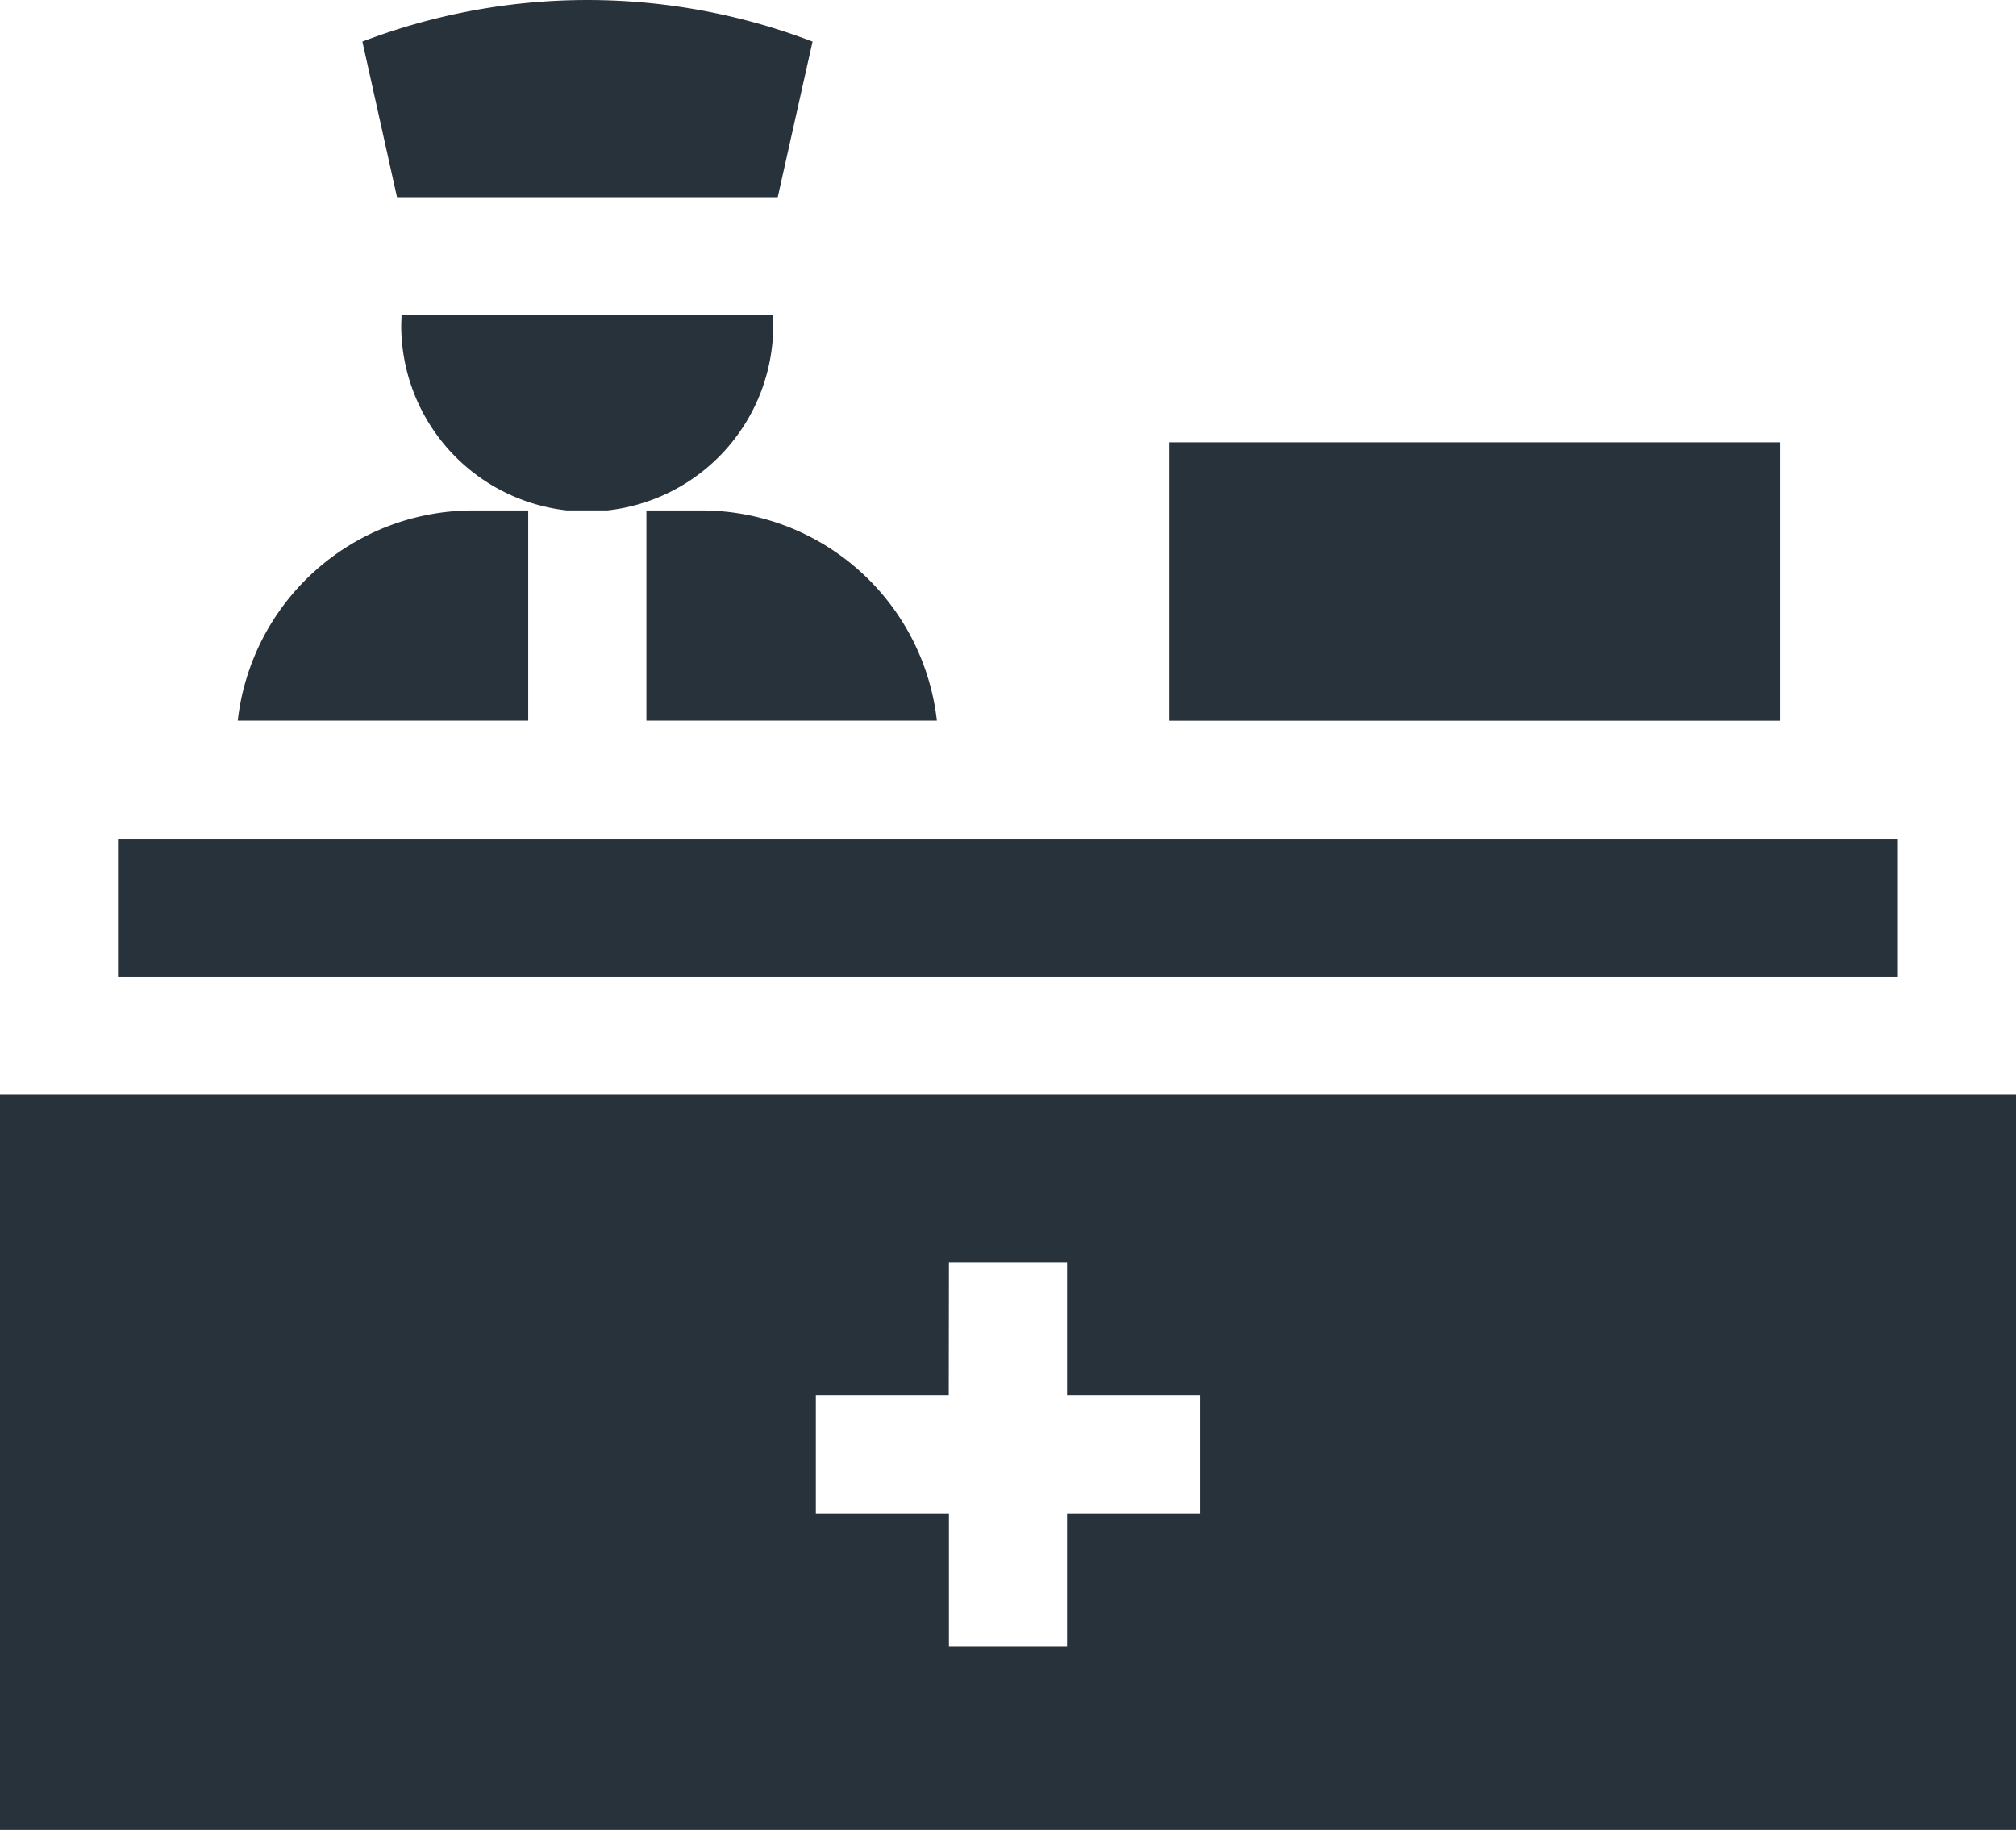
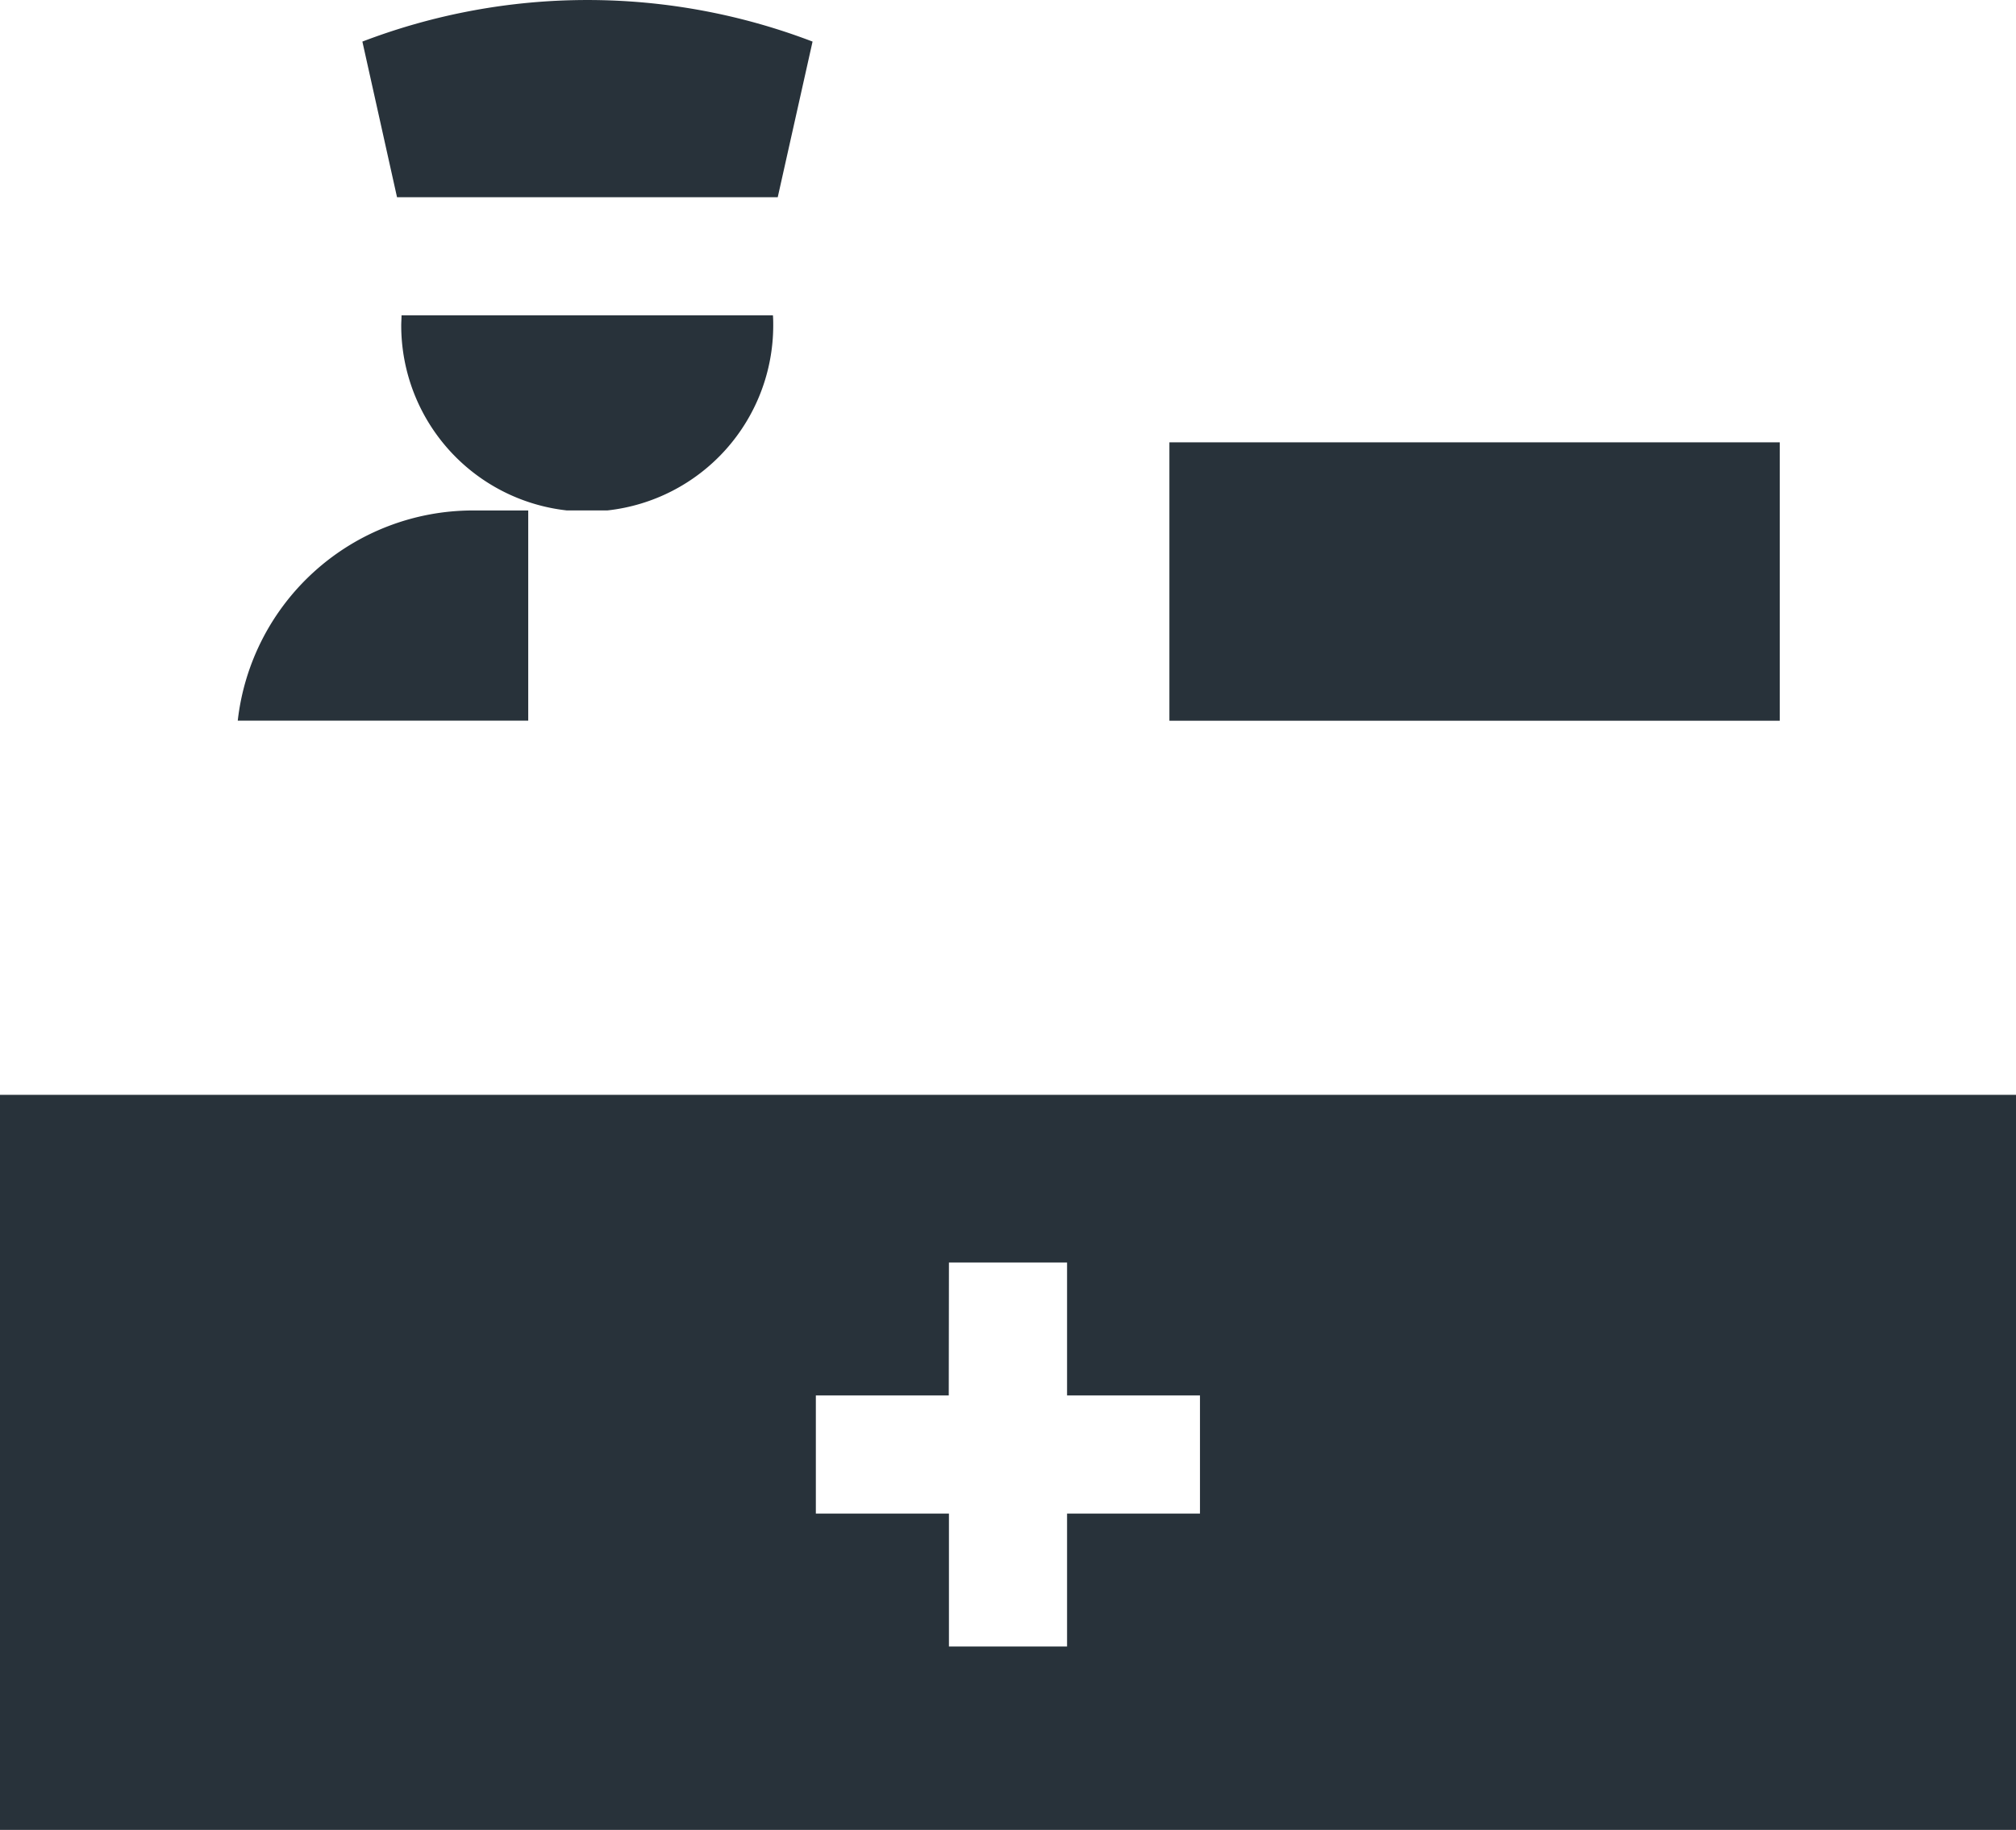
<svg xmlns="http://www.w3.org/2000/svg" width="33.112" height="30.051" viewBox="0 0 33.112 30.051">
  <g id="reception" transform="translate(0 -23.667)">
    <path id="Path_4479" data-name="Path 4479" d="M0,313.745H33.112V301.673H0Zm15.586-9.318h1.94v2.183h2.183v1.94H17.526v2.183h-1.94V308.55H13.4v-1.94h2.183Z" transform="translate(0 -260.027)" fill="#28323a" />
-     <path id="Path_4480" data-name="Path 4480" d="M30,236.668H59.234v2.264H30Z" transform="translate(-28.062 -199.226)" fill="#28323a" />
    <path id="Path_4481" data-name="Path 4481" d="M108.058,103.919c0-.057,0-.113-.005-.169h-6.1c0,.056-.005.112-.005.169a3.057,3.057,0,0,0,2.717,3.034h.672A3.057,3.057,0,0,0,108.058,103.919Z" transform="translate(-95.358 -74.904)" fill="#28323a" />
    <path id="Path_4482" data-name="Path 4482" d="M65.158,153.293h-.911a3.888,3.888,0,0,0-3.86,3.452h4.771v-3.452Z" transform="translate(-56.482 -121.243)" fill="#28323a" />
-     <path id="Path_4483" data-name="Path 4483" d="M165.076,153.293h-.911v3.452h4.771a3.888,3.888,0,0,0-3.86-3.452Z" transform="translate(-153.548 -121.243)" fill="#28323a" />
    <path id="Path_4484" data-name="Path 4484" d="M98.828,26.906,99.4,24.35a10.351,10.351,0,0,0-7.394,0l.569,2.556Z" transform="translate(-86.054)" fill="#28323a" />
    <path id="Path_4485" data-name="Path 4485" d="M296.991,135.98h10.025v4.572H296.991Z" transform="translate(-277.784 -105.049)" fill="#28323a" />
  </g>
</svg>